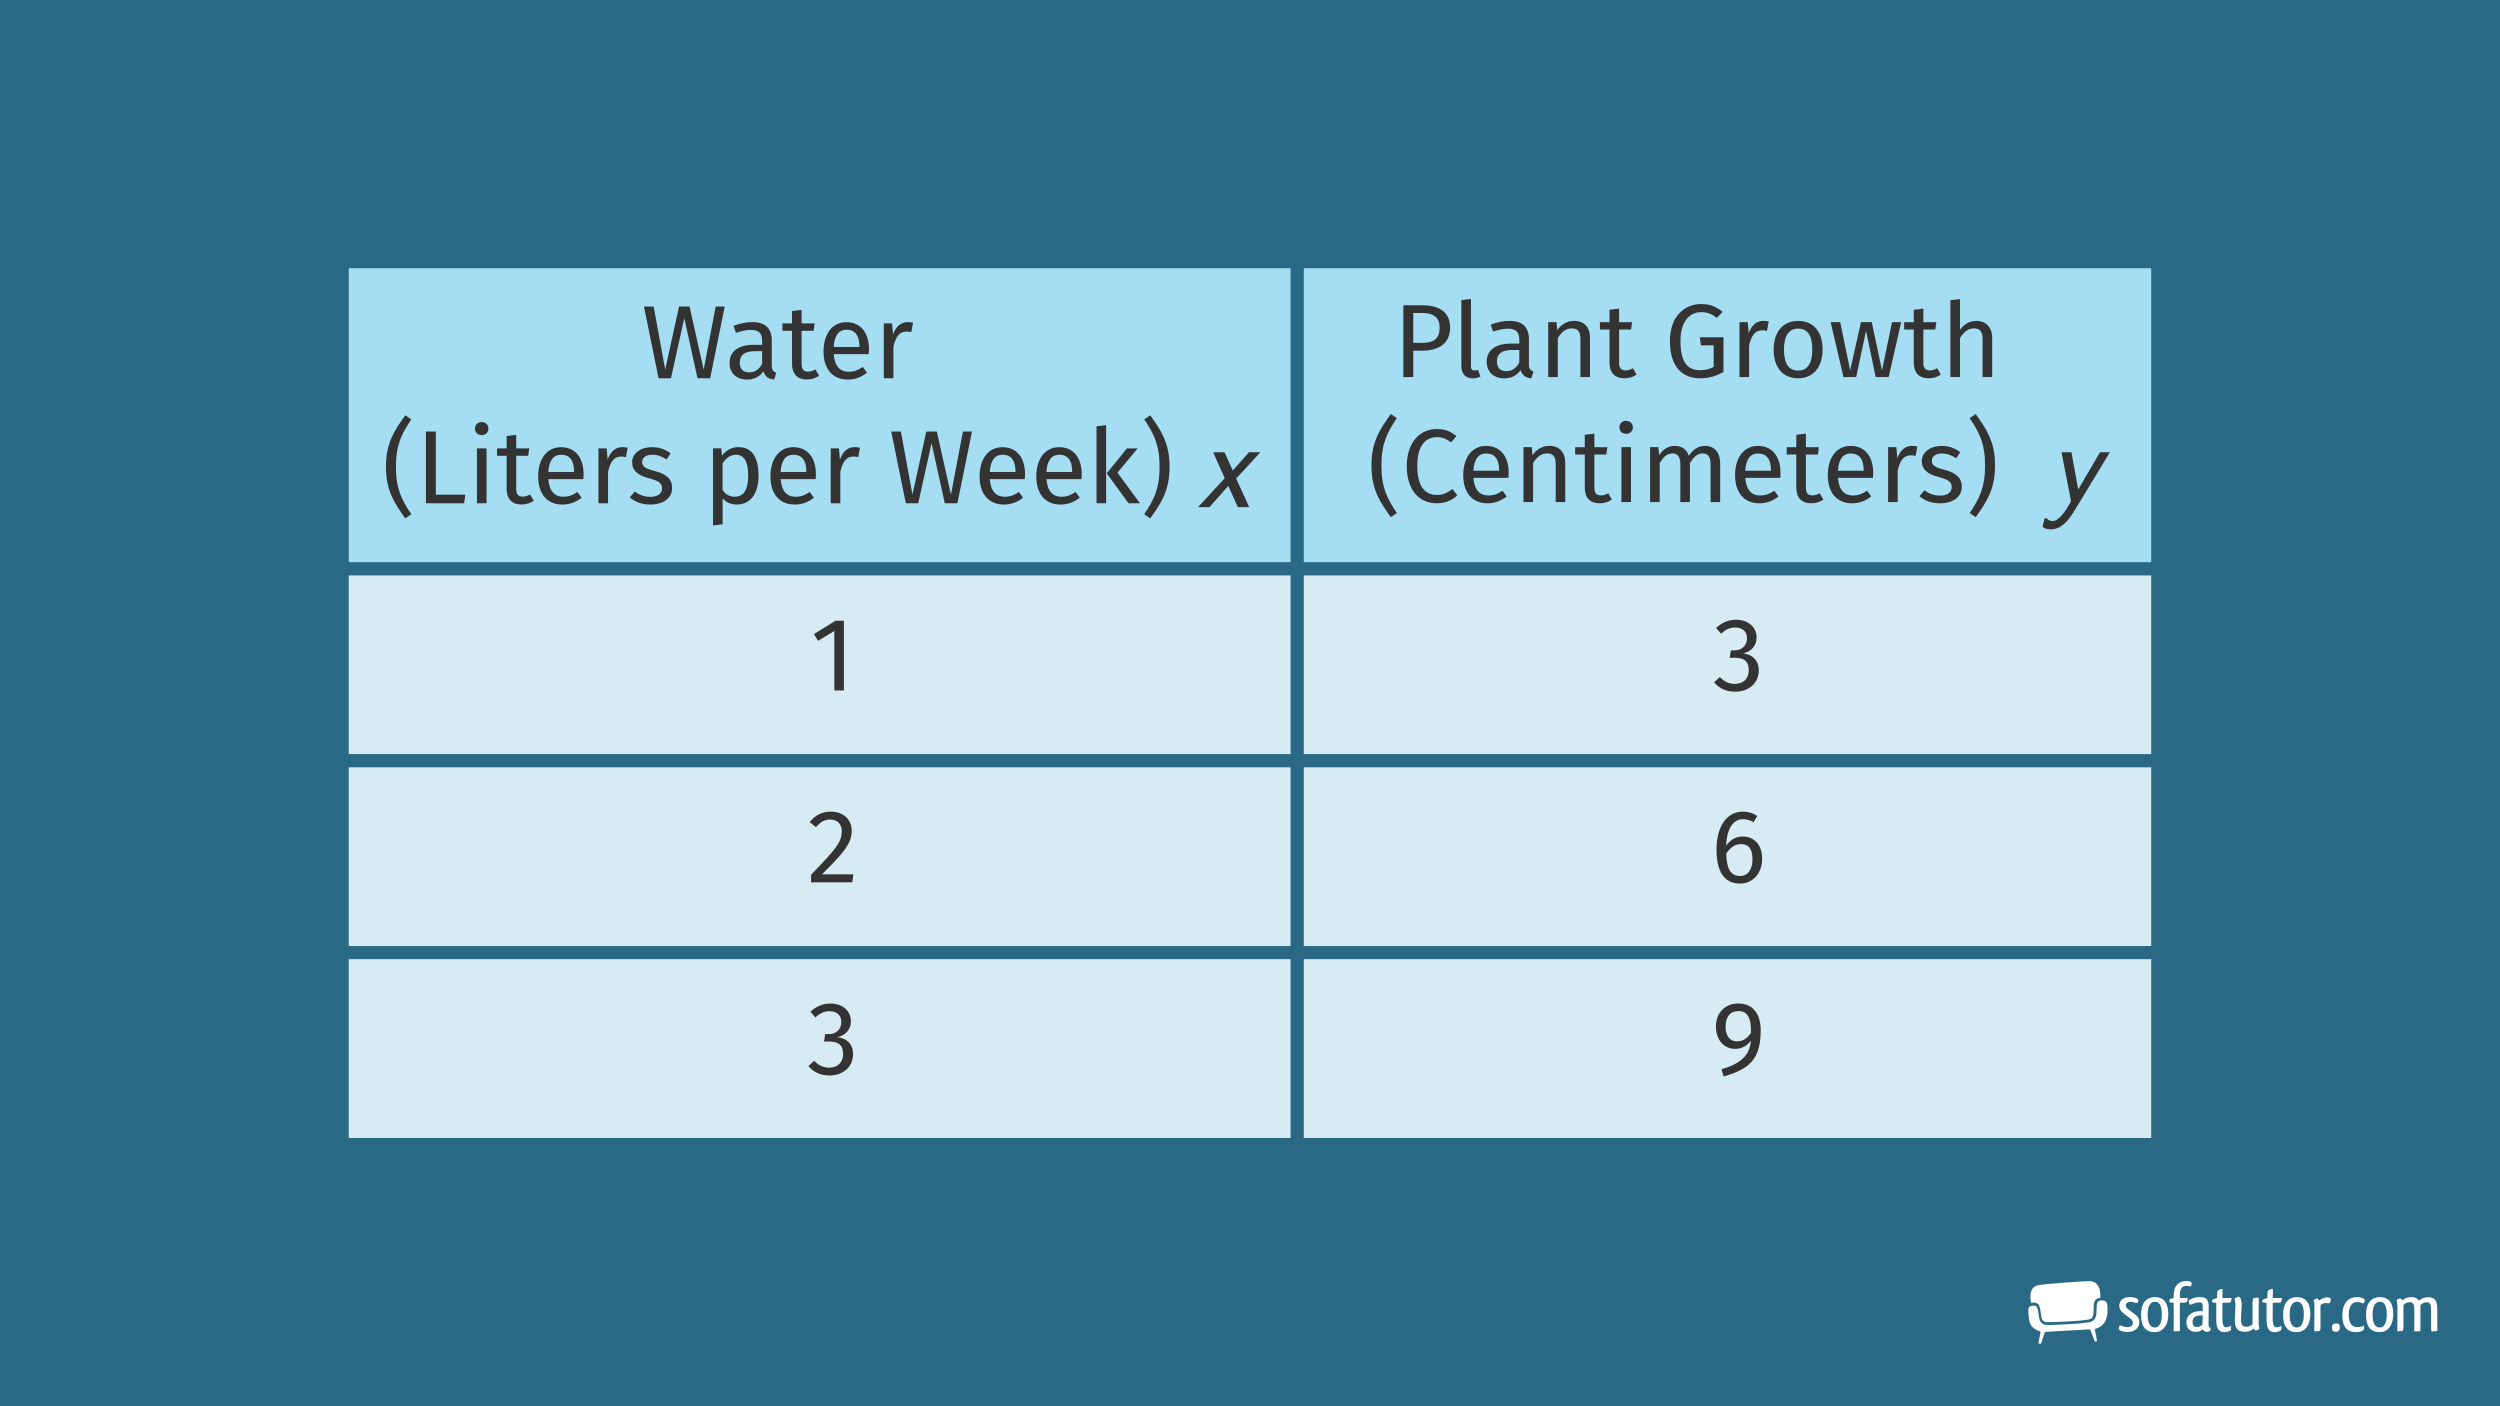
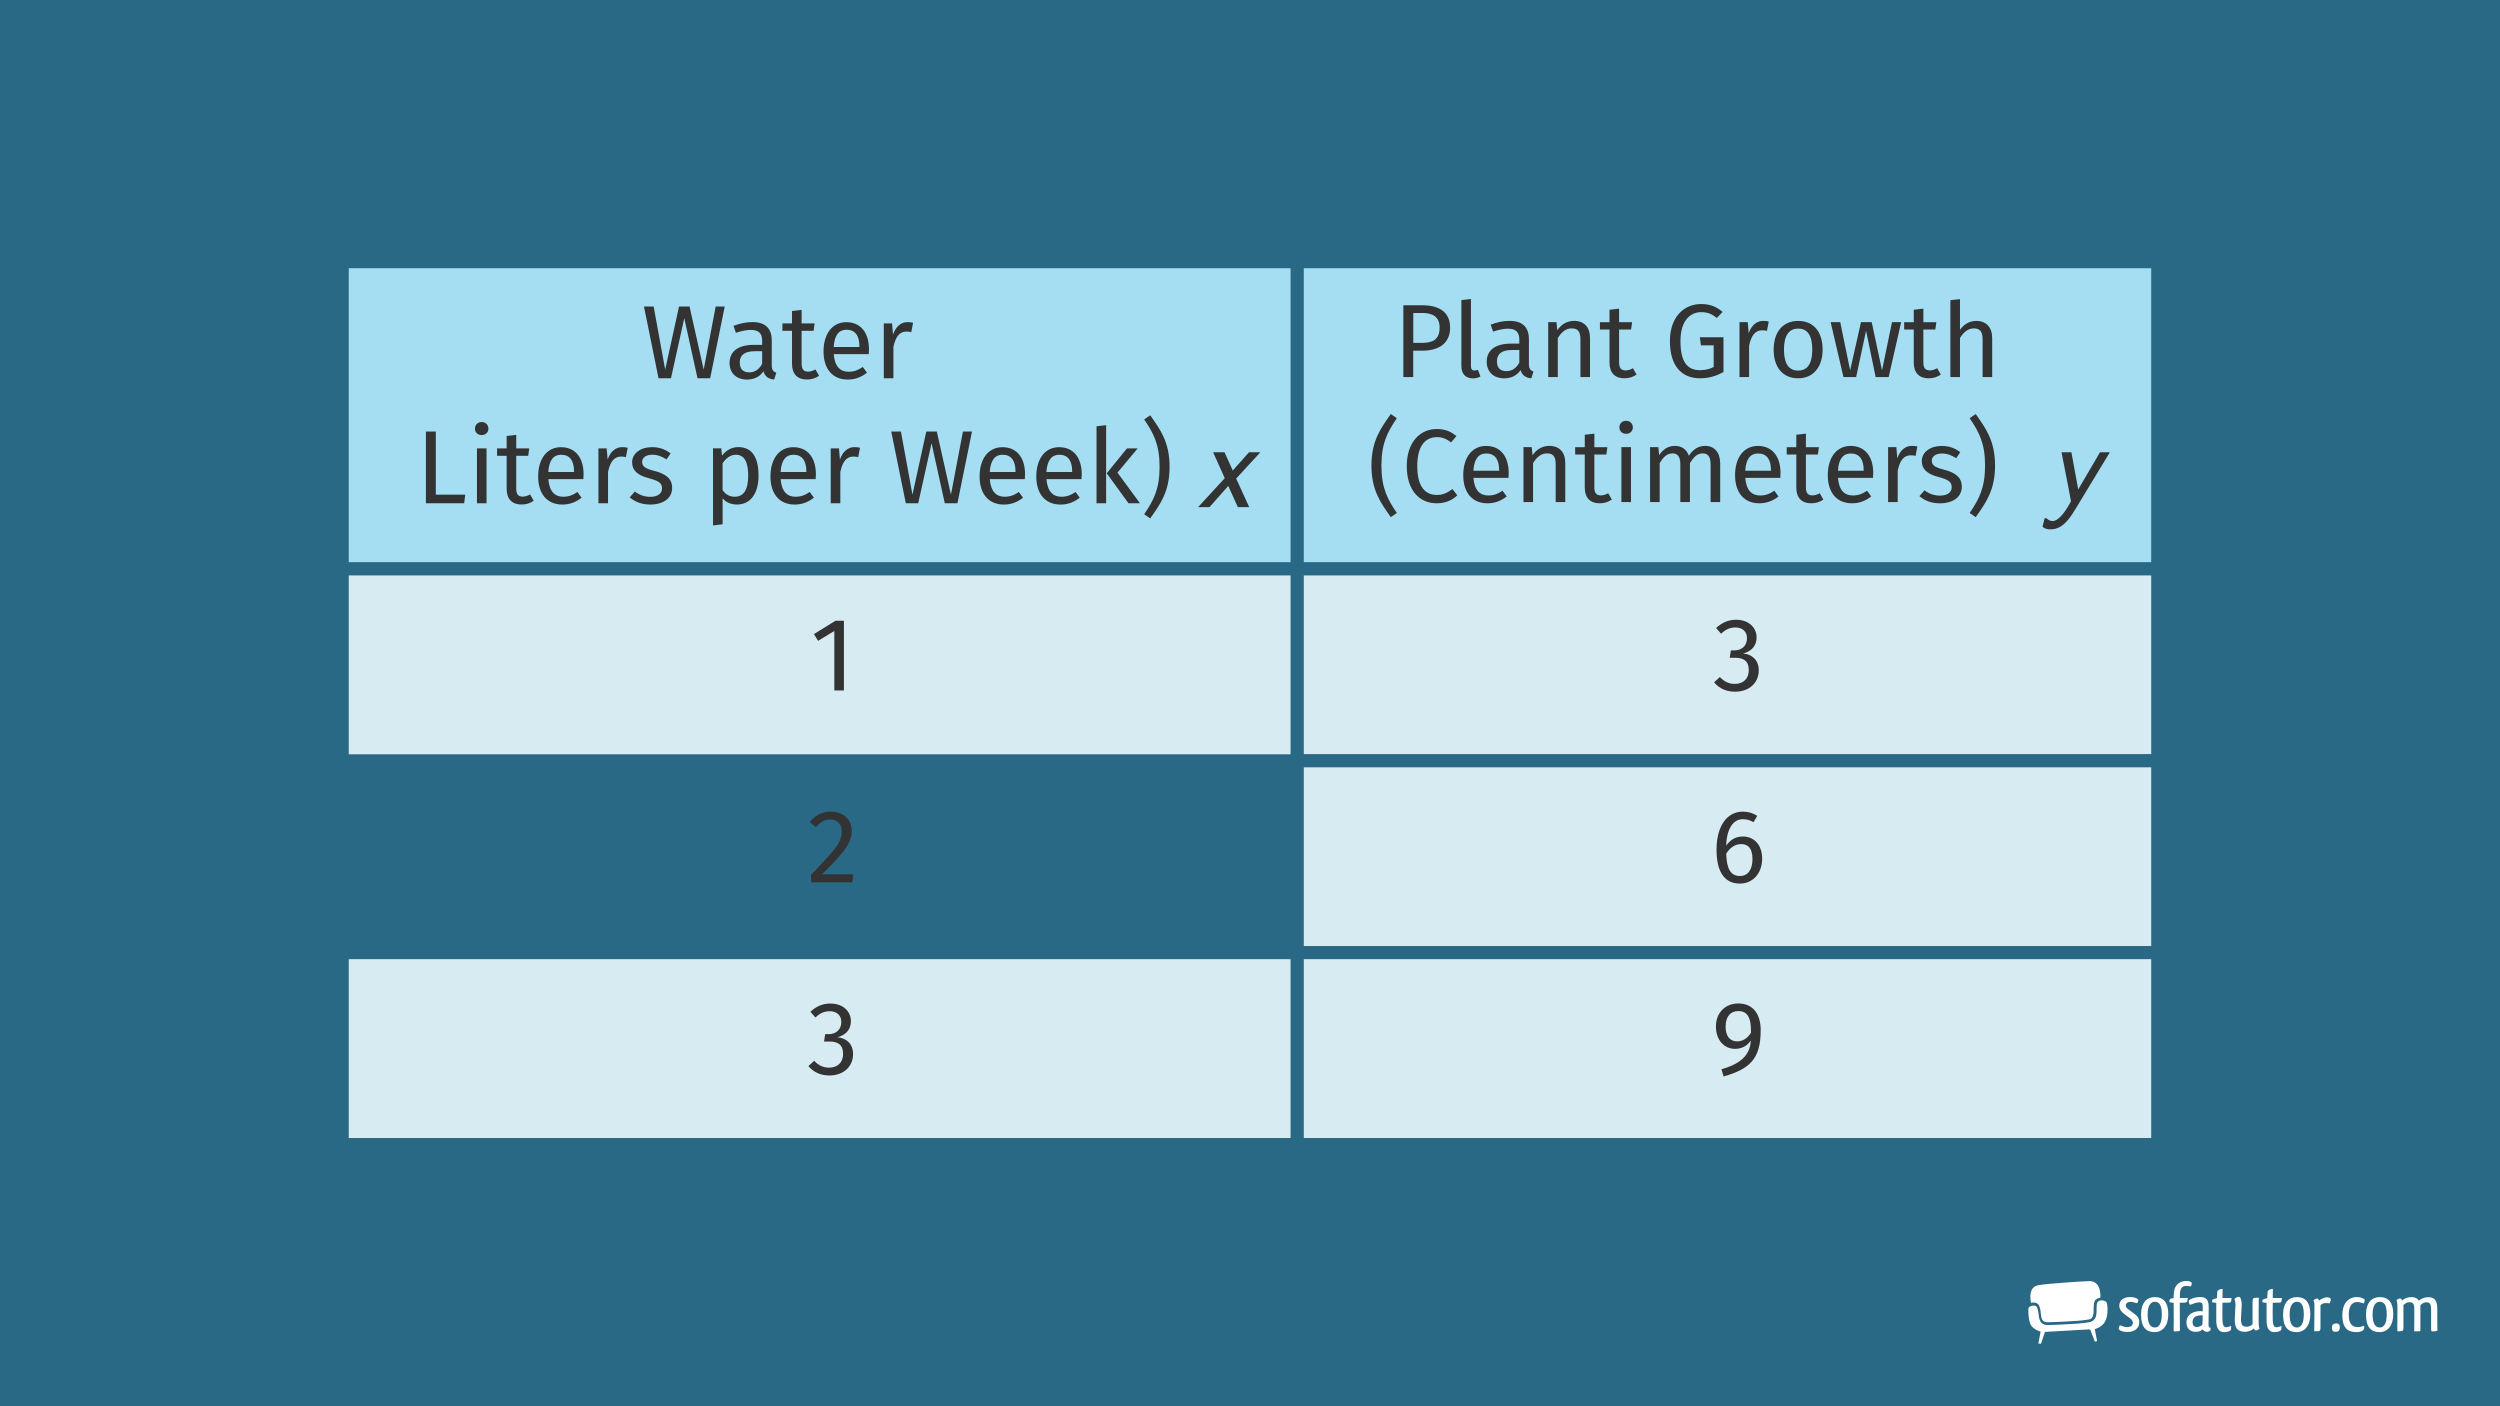
<svg xmlns="http://www.w3.org/2000/svg" width="576" height="324" viewBox="0 0 576 324">
  <g id="Layer_1" data-name="Layer 1">
    <rect x="0" width="576" height="324" fill="#296985" stroke-width="0" />
  </g>
  <g id="LaTeX_60px">
    <rect x="78.85" y="60.3" width="220.04" height="70.78" fill="#a5def2" stroke="#296985" stroke-miterlimit="10" stroke-width="3" />
    <rect x="298.89" y="60.3" width="198.25" height="70.78" fill="#a5def2" stroke="#296985" stroke-miterlimit="10" stroke-width="3" />
    <rect x="78.85" y="131.08" width="220.04" height="44.21" fill="#d7ebf2" stroke="#296985" stroke-miterlimit="10" stroke-width="3" />
    <rect x="298.89" y="131.08" width="198.25" height="44.21" fill="#d7ebf2" stroke="#296985" stroke-miterlimit="10" stroke-width="3" />
-     <rect x="78.85" y="175.29" width="220.04" height="44.21" fill="#d7ebf2" stroke="#296985" stroke-miterlimit="10" stroke-width="3" />
    <rect x="298.89" y="175.29" width="198.25" height="44.21" fill="#d7ebf2" stroke="#296985" stroke-miterlimit="10" stroke-width="3" />
    <rect x="78.85" y="219.49" width="220.04" height="44.21" fill="#d7ebf2" stroke="#296985" stroke-miterlimit="10" stroke-width="3" />
    <rect x="298.89" y="219.49" width="198.25" height="44.21" fill="#d7ebf2" stroke="#296985" stroke-miterlimit="10" stroke-width="3" />
  </g>
  <g id="Layer_4" data-name="Layer 4">
    <g>
      <path d="m163.64,87.16h-2.93l-3.05-13.85-3.07,13.85h-2.86l-3.36-16.54h2.23l2.66,14.55,3.19-14.55h2.42l3.26,14.55,2.76-14.55h2.09l-3.36,16.54Z" fill="#333" stroke-width="0" />
      <path d="m178.86,85.91l-.5,1.54c-1.27-.14-2.09-.65-2.47-1.9-.89,1.32-2.23,1.9-3.77,1.9-2.52,0-4.03-1.56-4.03-3.82,0-2.71,2.04-4.18,5.57-4.18h1.94v-.94c0-1.82-.89-2.5-2.64-2.5-.94,0-2.11.24-3.41.67l-.55-1.61c1.56-.58,2.95-.86,4.37-.86,3.05,0,4.44,1.56,4.44,4.2v5.78c0,1.1.41,1.46,1.06,1.7Zm-3.26-2.09v-2.9h-1.66c-2.33,0-3.5.86-3.5,2.59,0,1.49.74,2.28,2.18,2.28,1.3,0,2.26-.65,2.98-1.97Z" fill="#333" stroke-width="0" />
      <path d="m188.72,86.58c-.84.58-1.75.86-2.83.86-2.14,0-3.41-1.25-3.41-3.6v-7.63h-2.21v-1.7h2.21v-2.86l2.21-.26v3.12h3l-.24,1.7h-2.76v7.54c0,1.27.41,1.87,1.51,1.87.55,0,1.06-.17,1.68-.5l.84,1.46Z" fill="#333" stroke-width="0" />
      <path d="m200.15,81.59h-8.06c.22,2.93,1.58,4.06,3.41,4.06,1.25,0,2.18-.34,3.29-1.1l.96,1.32c-1.25.98-2.66,1.58-4.42,1.58-3.53,0-5.59-2.47-5.59-6.48s1.99-6.74,5.26-6.74,5.21,2.38,5.21,6.24c0,.43-.02.84-.05,1.13Zm-2.14-1.78c0-2.47-.98-3.84-2.98-3.84-1.68,0-2.78,1.18-2.95,3.98h5.93v-.14Z" fill="#333" stroke-width="0" />
      <path d="m210.37,74.37l-.41,2.16c-.38-.1-.65-.14-1.1-.14-1.58,0-2.5,1.13-3.02,3.55v7.22h-2.21v-12.65h1.9l.22,2.57c.67-1.9,1.85-2.86,3.38-2.86.41,0,.86.05,1.25.14Z" fill="#333" stroke-width="0" />
-       <path d="m94.77,96.64c-2.16,3.19-3.55,5.76-3.55,10.92s1.39,7.73,3.55,10.92l-1.39.96c-2.35-3.34-4.46-6.19-4.46-11.88s2.11-8.54,4.46-11.88l1.39.96Z" fill="#333" stroke-width="0" />
      <path d="m100.41,113.97h6.79l-.26,1.99h-8.81v-16.54h2.28v14.55Z" fill="#333" stroke-width="0" />
      <path d="m112.53,98.75c0,.84-.62,1.49-1.56,1.49s-1.54-.65-1.54-1.49.62-1.51,1.54-1.51,1.56.65,1.56,1.51Zm-.43,17.21h-2.21v-12.65h2.21v12.65Z" fill="#333" stroke-width="0" />
      <path d="m122.97,115.38c-.84.58-1.75.86-2.83.86-2.14,0-3.41-1.25-3.41-3.6v-7.63h-2.21v-1.7h2.21v-2.86l2.21-.26v3.12h3l-.24,1.7h-2.76v7.54c0,1.27.41,1.87,1.51,1.87.55,0,1.06-.17,1.68-.5l.84,1.46Z" fill="#333" stroke-width="0" />
      <path d="m134.4,110.39h-8.06c.22,2.93,1.58,4.06,3.41,4.06,1.25,0,2.18-.34,3.29-1.1l.96,1.32c-1.25.98-2.66,1.58-4.42,1.58-3.53,0-5.59-2.47-5.59-6.48s1.99-6.74,5.26-6.74,5.21,2.38,5.21,6.24c0,.43-.02.84-.05,1.13Zm-2.14-1.78c0-2.47-.98-3.84-2.98-3.84-1.68,0-2.78,1.18-2.95,3.98h5.93v-.14Z" fill="#333" stroke-width="0" />
      <path d="m144.62,103.17l-.41,2.16c-.38-.1-.65-.14-1.1-.14-1.58,0-2.5,1.13-3.02,3.55v7.22h-2.21v-12.65h1.9l.22,2.57c.67-1.9,1.85-2.86,3.38-2.86.41,0,.86.05,1.25.14Z" fill="#333" stroke-width="0" />
      <path d="m154.51,104.46l-.94,1.39c-1.13-.72-2.11-1.08-3.29-1.08-1.44,0-2.33.65-2.33,1.66s.67,1.51,2.71,2.04c2.66.67,4.2,1.73,4.2,3.94,0,2.64-2.42,3.84-4.99,3.84-2.14,0-3.67-.7-4.78-1.66l1.18-1.34c1.01.77,2.18,1.22,3.55,1.22,1.66,0,2.71-.72,2.71-1.92s-.62-1.73-3.07-2.38c-2.74-.72-3.82-1.9-3.82-3.67,0-2.02,1.94-3.48,4.56-3.48,1.78,0,3.1.53,4.3,1.44Z" fill="#333" stroke-width="0" />
      <path d="m174.77,109.62c0,3.84-1.7,6.62-4.97,6.62-1.37,0-2.5-.46-3.31-1.44v6l-2.21.26v-17.76h1.9l.17,1.7c.94-1.3,2.3-1.99,3.74-1.99,3.36,0,4.68,2.62,4.68,6.6Zm-2.38,0c0-3.29-.96-4.85-2.86-4.85-1.34,0-2.38.96-3.05,1.97v6.17c.65.98,1.63,1.54,2.78,1.54,2.02,0,3.12-1.51,3.12-4.82Z" fill="#333" stroke-width="0" />
      <path d="m187.92,110.39h-8.06c.22,2.93,1.58,4.06,3.41,4.06,1.25,0,2.18-.34,3.29-1.1l.96,1.32c-1.25.98-2.66,1.58-4.42,1.58-3.53,0-5.59-2.47-5.59-6.48s1.99-6.74,5.26-6.74,5.21,2.38,5.21,6.24c0,.43-.02.84-.05,1.13Zm-2.14-1.78c0-2.47-.98-3.84-2.98-3.84-1.68,0-2.78,1.18-2.95,3.98h5.93v-.14Z" fill="#333" stroke-width="0" />
      <path d="m198.14,103.17l-.41,2.16c-.38-.1-.65-.14-1.1-.14-1.58,0-2.5,1.13-3.02,3.55v7.22h-2.21v-12.65h1.9l.22,2.57c.67-1.9,1.85-2.86,3.38-2.86.41,0,.86.05,1.25.14Z" fill="#333" stroke-width="0" />
      <path d="m220.61,115.96h-2.93l-3.05-13.85-3.07,13.85h-2.86l-3.36-16.54h2.23l2.66,14.55,3.19-14.55h2.42l3.26,14.55,2.76-14.55h2.09l-3.36,16.54Z" fill="#333" stroke-width="0" />
      <path d="m236.11,110.39h-8.06c.22,2.93,1.58,4.06,3.41,4.06,1.25,0,2.18-.34,3.29-1.1l.96,1.32c-1.25.98-2.66,1.58-4.42,1.58-3.53,0-5.59-2.47-5.59-6.48s1.99-6.74,5.26-6.74,5.21,2.38,5.21,6.24c0,.43-.02.84-.05,1.13Zm-2.14-1.78c0-2.47-.98-3.84-2.98-3.84-1.68,0-2.78,1.18-2.95,3.98h5.93v-.14Z" fill="#333" stroke-width="0" />
      <path d="m249.17,110.39h-8.06c.22,2.93,1.58,4.06,3.41,4.06,1.25,0,2.18-.34,3.29-1.1l.96,1.32c-1.25.98-2.66,1.58-4.42,1.58-3.53,0-5.59-2.47-5.59-6.48s1.99-6.74,5.26-6.74,5.21,2.38,5.21,6.24c0,.43-.02.84-.05,1.13Zm-2.14-1.78c0-2.47-.98-3.84-2.98-3.84-1.68,0-2.78,1.18-2.95,3.98h5.93v-.14Z" fill="#333" stroke-width="0" />
      <path d="m254.85,115.96h-2.21v-17.74l2.21-.26v18Zm2.62-7.06l5.18,7.06h-2.64l-5.02-6.91,4.66-5.74h2.47l-4.66,5.59Z" fill="#333" stroke-width="0" />
      <path d="m269.47,107.56c0,5.69-2.11,8.54-4.46,11.88l-1.39-.96c2.16-3.19,3.55-5.78,3.55-10.92s-1.39-7.73-3.55-10.92l1.39-.96c2.35,3.34,4.46,6.19,4.46,11.88Z" fill="#333" stroke-width="0" />
    </g>
    <g>
      <path d="m334.11,75.45c0,3.79-2.76,5.35-6.41,5.35h-2.09v6.07h-2.28v-16.54h4.34c3.98,0,6.43,1.63,6.43,5.11Zm-2.42.02c0-2.47-1.58-3.36-4.03-3.36h-2.04v6.89h1.99c2.45,0,4.08-.72,4.08-3.53Z" fill="#333" stroke-width="0" />
      <path d="m336.7,84.38v-15.24l2.21-.26v15.46c0,.67.22,1.01.79,1.01.31,0,.58-.05.82-.14l.58,1.54c-.48.26-1.1.43-1.75.43-1.61,0-2.64-.98-2.64-2.78Z" fill="#333" stroke-width="0" />
      <path d="m353.31,85.63l-.5,1.54c-1.27-.14-2.09-.65-2.47-1.9-.89,1.32-2.23,1.9-3.77,1.9-2.52,0-4.03-1.56-4.03-3.82,0-2.71,2.04-4.18,5.57-4.18h1.94v-.94c0-1.82-.89-2.5-2.64-2.5-.94,0-2.11.24-3.41.67l-.55-1.61c1.56-.58,2.95-.86,4.37-.86,3.05,0,4.44,1.56,4.44,4.2v5.78c0,1.1.41,1.46,1.06,1.7Zm-3.26-2.09v-2.9h-1.66c-2.33,0-3.5.86-3.5,2.59,0,1.49.74,2.28,2.18,2.28,1.3,0,2.26-.65,2.98-1.97Z" fill="#333" stroke-width="0" />
      <path d="m366.34,77.8v9.07h-2.21v-8.76c0-1.9-.77-2.45-1.99-2.45-1.42,0-2.38.89-3.22,2.23v8.98h-2.21v-12.65h1.9l.19,1.87c.86-1.3,2.21-2.16,3.86-2.16,2.33,0,3.67,1.46,3.67,3.86Z" fill="#333" stroke-width="0" />
      <path d="m377.07,86.3c-.84.58-1.75.86-2.83.86-2.14,0-3.41-1.25-3.41-3.6v-7.63h-2.21v-1.7h2.21v-2.86l2.21-.26v3.12h3l-.24,1.7h-2.76v7.54c0,1.27.41,1.87,1.51,1.87.55,0,1.06-.17,1.68-.5l.84,1.46Z" fill="#333" stroke-width="0" />
      <path d="m396.89,71.87l-1.34,1.39c-1.15-.94-2.14-1.34-3.62-1.34-2.38,0-4.75,1.8-4.75,6.67s1.61,6.7,4.51,6.7c1.1,0,2.21-.22,3.14-.74v-4.99h-2.93l-.26-1.85h5.45v7.99c-1.56.89-3.29,1.46-5.4,1.46-4.27,0-6.94-2.86-6.94-8.57s3.36-8.54,7.18-8.54c2.18,0,3.55.65,4.97,1.82Z" fill="#333" stroke-width="0" />
      <path d="m407.52,74.08l-.41,2.16c-.38-.1-.65-.14-1.1-.14-1.58,0-2.5,1.13-3.02,3.55v7.22h-2.21v-12.65h1.9l.22,2.57c.67-1.9,1.85-2.86,3.38-2.86.41,0,.86.05,1.25.14Z" fill="#333" stroke-width="0" />
      <path d="m419.93,80.54c0,3.91-2.06,6.62-5.64,6.62s-5.64-2.59-5.64-6.6,2.06-6.62,5.66-6.62,5.62,2.59,5.62,6.6Zm-8.9.02c0,3.29,1.15,4.82,3.26,4.82s3.26-1.54,3.26-4.85-1.15-4.82-3.24-4.82-3.29,1.54-3.29,4.85Z" fill="#333" stroke-width="0" />
      <path d="m435.15,86.87h-3l-2.21-10.66-2.28,10.66h-2.93l-2.95-12.65h2.21l2.28,11.11,2.5-11.11h2.47l2.38,11.11,2.3-11.11h2.11l-2.88,12.65Z" fill="#333" stroke-width="0" />
      <path d="m447.17,86.3c-.84.58-1.75.86-2.83.86-2.14,0-3.41-1.25-3.41-3.6v-7.63h-2.21v-1.7h2.21v-2.86l2.21-.26v3.12h3l-.24,1.7h-2.76v7.54c0,1.27.41,1.87,1.51,1.87.55,0,1.06-.17,1.68-.5l.84,1.46Z" fill="#333" stroke-width="0" />
      <path d="m459,77.8v9.07h-2.21v-8.76c0-1.9-.82-2.45-2.02-2.45-1.37,0-2.35.89-3.19,2.21v9h-2.21v-17.71l2.21-.24v7.06c.91-1.25,2.16-2.04,3.74-2.04,2.3,0,3.67,1.49,3.67,3.86Z" fill="#333" stroke-width="0" />
      <path d="m321.83,96.35c-2.16,3.19-3.55,5.76-3.55,10.92s1.39,7.73,3.55,10.92l-1.39.96c-2.35-3.34-4.46-6.19-4.46-11.88s2.11-8.54,4.46-11.88l1.39.96Z" fill="#333" stroke-width="0" />
      <path d="m335.56,100.48l-1.25,1.46c-1.03-.84-2.04-1.22-3.19-1.22-2.5,0-4.58,1.68-4.58,6.67s1.99,6.65,4.56,6.65c1.56,0,2.59-.67,3.53-1.37l1.13,1.44c-.91.94-2.5,1.85-4.73,1.85-4.01,0-6.91-3-6.91-8.57s3.12-8.54,6.86-8.54c2.09,0,3.26.58,4.58,1.63Z" fill="#333" stroke-width="0" />
      <path d="m347.54,110.1h-8.06c.22,2.93,1.58,4.06,3.41,4.06,1.25,0,2.18-.34,3.29-1.1l.96,1.32c-1.25.98-2.66,1.58-4.42,1.58-3.53,0-5.59-2.47-5.59-6.48s1.99-6.74,5.26-6.74,5.21,2.38,5.21,6.24c0,.43-.02.84-.05,1.13Zm-2.14-1.78c0-2.47-.98-3.84-2.98-3.84-1.68,0-2.78,1.18-2.95,3.98h5.93v-.14Z" fill="#333" stroke-width="0" />
      <path d="m360.64,106.6v9.07h-2.21v-8.76c0-1.9-.77-2.45-1.99-2.45-1.42,0-2.38.89-3.22,2.23v8.98h-2.21v-12.65h1.9l.19,1.87c.86-1.3,2.21-2.16,3.86-2.16,2.33,0,3.67,1.46,3.67,3.86Z" fill="#333" stroke-width="0" />
      <path d="m371.37,115.1c-.84.58-1.75.86-2.83.86-2.14,0-3.41-1.25-3.41-3.6v-7.63h-2.21v-1.7h2.21v-2.86l2.21-.26v3.12h3l-.24,1.7h-2.76v7.54c0,1.27.41,1.87,1.51,1.87.55,0,1.06-.17,1.68-.5l.84,1.46Z" fill="#333" stroke-width="0" />
      <path d="m376.21,98.46c0,.84-.62,1.49-1.56,1.49s-1.54-.65-1.54-1.49.62-1.51,1.54-1.51,1.56.65,1.56,1.51Zm-.43,17.21h-2.21v-12.65h2.21v12.65Z" fill="#333" stroke-width="0" />
      <path d="m396.33,106.6v9.07h-2.21v-8.76c0-1.9-.82-2.45-1.78-2.45-1.37,0-2.11.89-2.98,2.23v8.98h-2.21v-8.76c0-1.9-.82-2.45-1.78-2.45-1.37,0-2.14.89-2.98,2.23v8.98h-2.21v-12.65h1.9l.19,1.85c.84-1.27,1.99-2.14,3.65-2.14,1.56,0,2.71.84,3.19,2.28.91-1.37,2.06-2.28,3.77-2.28,2.06,0,3.43,1.49,3.43,3.86Z" fill="#333" stroke-width="0" />
      <path d="m410.17,110.1h-8.06c.22,2.93,1.58,4.06,3.41,4.06,1.25,0,2.18-.34,3.29-1.1l.96,1.32c-1.25.98-2.66,1.58-4.42,1.58-3.53,0-5.59-2.47-5.59-6.48s1.99-6.74,5.26-6.74,5.21,2.38,5.21,6.24c0,.43-.02.84-.05,1.13Zm-2.14-1.78c0-2.47-.98-3.84-2.98-3.84-1.68,0-2.78,1.18-2.95,3.98h5.93v-.14Z" fill="#333" stroke-width="0" />
      <path d="m420.11,115.1c-.84.58-1.75.86-2.83.86-2.14,0-3.41-1.25-3.41-3.6v-7.63h-2.21v-1.7h2.21v-2.86l2.21-.26v3.12h3l-.24,1.7h-2.76v7.54c0,1.27.41,1.87,1.51,1.87.55,0,1.06-.17,1.68-.5l.84,1.46Z" fill="#333" stroke-width="0" />
      <path d="m431.53,110.1h-8.06c.22,2.93,1.58,4.06,3.41,4.06,1.25,0,2.18-.34,3.29-1.1l.96,1.32c-1.25.98-2.66,1.58-4.42,1.58-3.53,0-5.59-2.47-5.59-6.48s1.99-6.74,5.26-6.74,5.21,2.38,5.21,6.24c0,.43-.02.84-.05,1.13Zm-2.14-1.78c0-2.47-.98-3.84-2.98-3.84-1.68,0-2.78,1.18-2.95,3.98h5.93v-.14Z" fill="#333" stroke-width="0" />
      <path d="m441.76,102.88l-.41,2.16c-.38-.1-.65-.14-1.1-.14-1.58,0-2.5,1.13-3.02,3.55v7.22h-2.21v-12.65h1.9l.22,2.57c.67-1.9,1.85-2.86,3.38-2.86.41,0,.86.05,1.25.14Z" fill="#333" stroke-width="0" />
      <path d="m451.65,104.18l-.94,1.39c-1.13-.72-2.11-1.08-3.29-1.08-1.44,0-2.33.65-2.33,1.66s.67,1.51,2.71,2.04c2.66.67,4.2,1.73,4.2,3.94,0,2.64-2.42,3.84-4.99,3.84-2.14,0-3.67-.7-4.78-1.66l1.18-1.34c1.01.77,2.18,1.22,3.55,1.22,1.66,0,2.71-.72,2.71-1.92s-.62-1.73-3.07-2.38c-2.74-.72-3.82-1.9-3.82-3.67,0-2.02,1.94-3.48,4.56-3.48,1.78,0,3.1.53,4.3,1.44Z" fill="#333" stroke-width="0" />
      <path d="m459.66,107.27c0,5.69-2.11,8.54-4.46,11.88l-1.39-.96c2.16-3.19,3.55-5.78,3.55-10.92s-1.39-7.73-3.55-10.92l1.39-.96c2.35,3.34,4.46,6.19,4.46,11.88Z" fill="#333" stroke-width="0" />
    </g>
    <path d="m194.44,159.08h-2.21v-13.71l-3.74,2.28-.96-1.56,4.97-3.07h1.94v16.06Z" fill="#333" stroke-width="0" />
    <path d="m404.72,146.86c0,2.04-1.32,3.26-3.12,3.7,2.02.19,3.62,1.46,3.62,3.89,0,2.81-2.14,4.92-5.47,4.92-1.92,0-3.6-.7-4.82-2.16l1.32-1.22c1.06,1.1,2.14,1.58,3.43,1.58,2.02,0,3.24-1.25,3.24-3.14,0-2.21-1.25-2.88-3.19-2.88h-1.2l.26-1.7h.82c1.58,0,2.9-.96,2.9-2.83,0-1.51-1.06-2.45-2.66-2.45-1.27,0-2.23.43-3.31,1.44l-1.15-1.32c1.37-1.27,2.86-1.9,4.58-1.9,3.07,0,4.75,1.92,4.75,4.08Z" fill="#333" stroke-width="0" />
    <path d="m196.24,191.38c0,3-1.92,5.14-6.84,10.06h7.22l-.26,1.85h-9.48v-1.75c5.66-5.9,7.06-7.44,7.06-10.06,0-1.68-1.08-2.66-2.64-2.66-1.34,0-2.23.53-3.31,1.75l-1.44-1.15c1.3-1.61,2.86-2.42,4.87-2.42,2.95,0,4.82,1.9,4.82,4.39Z" fill="#333" stroke-width="0" />
    <path d="m406,197.84c0,3.5-2.28,5.74-5.11,5.74-3.91,0-5.4-3.22-5.4-7.82,0-5.26,2.28-8.76,6.07-8.76,1.3,0,2.38.36,3.31.98l-.86,1.46c-.74-.46-1.58-.7-2.47-.7-2.33,0-3.72,2.42-3.84,6.1,1.06-1.49,2.35-2.11,3.86-2.11,2.35,0,4.44,1.68,4.44,5.11Zm-2.23.07c0-2.54-1.08-3.43-2.59-3.43s-2.64.89-3.46,2.21c.1,3.5,1.03,5.14,3.17,5.14,1.9,0,2.88-1.56,2.88-3.91Z" fill="#333" stroke-width="0" />
    <path d="m196.05,235.28c0,2.04-1.32,3.26-3.12,3.7,2.02.19,3.62,1.46,3.62,3.89,0,2.81-2.14,4.92-5.47,4.92-1.92,0-3.6-.7-4.82-2.16l1.32-1.22c1.06,1.1,2.14,1.58,3.43,1.58,2.02,0,3.24-1.25,3.24-3.14,0-2.21-1.25-2.88-3.19-2.88h-1.2l.26-1.7h.82c1.58,0,2.9-.96,2.9-2.83,0-1.51-1.06-2.45-2.66-2.45-1.27,0-2.23.43-3.31,1.44l-1.15-1.32c1.37-1.27,2.86-1.9,4.58-1.9,3.07,0,4.75,1.92,4.75,4.08Z" fill="#333" stroke-width="0" />
    <path d="m405.66,237.44c0,6.65-2.64,8.88-8.54,10.58l-.5-1.66c4.03-1.15,6.6-3,6.77-6.62-.7,1.08-1.97,1.92-3.6,1.92-2.5,0-4.44-1.97-4.44-5.16,0-3.36,2.35-5.3,5.14-5.3,3.46,0,5.18,2.47,5.18,6.24Zm-2.23.5c.07-3.62-.91-4.99-2.9-4.99-1.87,0-2.95,1.3-2.95,3.6s1.1,3.38,2.66,3.38c1.37,0,2.4-.77,3.19-1.99Z" fill="#333" stroke-width="0" />
    <polyline points="290.39 104.2 287.77 104.2 284.03 108.41 282.13 104.2 279.5 104.2 282.18 110.17 276.04 116.85 278.66 116.85 282.99 111.96 285.2 116.85 287.82 116.85 284.81 110.26 290.39 104.2" fill="#333" stroke-width="0" />
    <path d="m486.1,104.2h-2.26l-5.02,8.57-1.57-8.57h-2.28c.69,3.64,1.54,7.65,2.18,11.31-.13.29-.37.61-.5.88-1.12,1.96-2.52,3.66-3.72,3.66-.4,0-.85-.11-1.43-.64h-.42l-.48,1.91c.4.48,1.11.64,1.81.64,2.39,0,3.93-1.62,5.71-4.57l7.99-13.19" fill="#333" stroke-width="0" />
  </g>
  <g id="Layer_3" data-name="Layer 3">
    <g id="_1_SEO_Themplate_white" data-name="1_SEO_Themplate_white">
      <g>
        <rect x="461.96" y="291.37" width="105" height="22" fill="none" stroke-width="0" />
        <g>
          <g>
            <path d="m467.68,301.03c-.22.16-.35.37-.35.67,0,1.65.18,2.64.43,3.25.25.61.55.86.88,1.11.32.24.65.41.9.52.24.11.4.15.4.15l.22.06-.52,2.75.61.05.92-2.72,10.12-.58h.27s1.1,2.81,1.1,2.81l.51-.11-.53-2.78.22-.06s.15-.04.4-.15c.25-.1.57-.27.9-.52.52-.39,1.42-1.4,1.42-3.64,0-.43-.03-.89-.11-1.41-.08-.55-.6-.83-1.2-.83-.48,0-.91.21-1.02.48-.34.72-.09,2-.29,2.98-.17.84-.74,1.44-1.62,1.58-1.87.31-3.3.36-5.16.47-1.62.09-2.72.14-4.34.17h-.06c-.63,0-1.1-.18-1.42-.5-.31-.32-.46-.74-.55-1.17-.17-.88-.14-1.69-.47-2.41-.1-.24-.44-.41-.85-.4h0c-.29,0-.6.09-.82.24Z" fill="#fff" fill-rule="evenodd" stroke-width="0" />
            <path d="m481.26,295.18c-1.41.02-9.43.55-11.55.91-2.03.35-2.09,2.38-1.76,4.09.18-.05.37-.08.55-.08.53,0,1.08.2,1.31.71.29.66.33,1.27.41,1.94.07.68.19,1.25.51,1.55.21.21.51.34,1.06.34h.05c1.61-.03,2.71-.08,4.32-.17,1.87-.1,3.28-.16,5.1-.46.69-.13.88-.48,1.04-1.18.19-.81-.1-2.1.32-3.08.21-.45.82-.68,1.31-.76.07-1.83-.41-3.86-2.66-3.83Z" fill="#fff" fill-rule="evenodd" stroke-width="0" />
          </g>
          <path d="m491.23,298.87c.98.07,1.38.46,1.45.65,0,.21-.11.55-.24.73-.23-.05-.47-.07-.75-.16-.24-.1-.5-.15-.8-.15-.67,0-1.11.34-1.11.85,0,.28.13.52.52.83.41.33,1.16.81,1.64,1.22.7.55.96,1.09.96,1.77,0,1.51-1.22,2.28-2.72,2.28-1.01,0-1.87-.29-2.03-.7,0-.26.1-.6.26-.81h.07c.13,0,.28.05.44.13.34.15.78.26,1.24.26.1,0,.21-.02.31-.03.59-.07.94-.44.94-.98,0-.37-.2-.7-.7-1.06-.42-.31-.94-.68-1.32-.99l-.39-.34c-.49-.47-.72-.98-.72-1.53,0-1.25,1.01-2,2.47-2,.18,0,.34.02.47.03Z" fill="#fff" stroke-width="0" />
          <path d="m496.44,306.92c-2.02,0-3.14-1.19-3.14-4s1.32-4.07,3.19-4.07c2.05,0,3.09,1.35,3.09,3.97s-1.33,4.1-3.14,4.1Zm.03-1.06c.86,0,1.61-.75,1.61-3s-.63-2.93-1.61-2.93h-.03c-.86,0-1.63.8-1.63,2.91,0,2.25.7,3.01,1.66,3.01Z" fill="#fff" stroke-width="0" />
          <path d="m504.99,295.71c-.02.13-.03.24-.08.36-.07.15-.11.24-.2.33-.05.02-.2-.03-.33-.06-.16-.05-.44-.07-.65-.07-.73,0-1.4.33-1.47,1.73-.02.34-.02.7-.02,1.06h.88c.36,0,.72,0,.93-.02-.05.77-.13.93-.36,1.01-.03.02-.1.05-.18.07-.34.03-.78.03-1.29.03,0,1.84.02,4.48.03,6.22,0,.08,0,.26-.13.31-.26.05-.73.07-.93.07-.13,0-.24-.02-.36-.03-.02-.1-.02-.23-.02-.37,0-.65.02-1.32.02-1.99,0-1.33-.02-2.74-.02-4.2-.52-.02-.83-.07-1.01-.2.07-.6.11-.68.37-.75.13-.03.34-.08.63-.15,0-.44.02-.85.07-1.22.18-2.17,1.68-2.69,2.82-2.69.67,0,1.07.15,1.22.31.07.08.05.18.05.26Z" fill="#fff" stroke-width="0" />
          <path d="m504.27,299.8c0-.06.02-.13.03-.18.34-.33,1.32-.75,2.41-.78.26,0,.29,0,.57.02,1.2.08,1.6.88,1.6,2.26v.73c0,1.12-.03,2.43-.03,3.29,0,0-.07.85.46.75-.02.23-.02.5-.02.6-.13.18-.44.36-.86.37-.39,0-.81-.36-.98-.59-.1.1-.29.28-.47.37-.36.18-.75.21-1.19.21-1.04,0-2.03-.65-2.03-2.15,0-2,1.77-2.51,2.75-2.6.16-.02.31-.02.46-.02.21,0,.39.02.54.05v-.93c0-.73-.08-1.14-.78-1.14-.57,0-1.24.23-1.71.42-.18.08-.34.13-.47.13-.15-.16-.21-.46-.24-.65-.02-.05-.02-.11-.02-.18Zm3.22,4.43v-1.16c-.1-.02-.21-.02-.33-.02-.2,0-.37.02-.54.03-.78.13-1.45.47-1.45,1.5,0,.83.36,1.12.86,1.16h.11c.49,0,1.03-.23,1.25-.5.02-.03.03-.13.05-.23.03-.2.03-.44.03-.78Z" fill="#fff" stroke-width="0" />
          <path d="m514.05,305.82c0,.15,0,.31-.02.46-.03.13-.11.23-.24.33-.31.2-.86.31-1.37.31-1.51,0-1.79-1.42-1.79-2.73v-4.02c-.52,0-.78-.07-.98-.16,0-.5.02-.44.15-.57.23-.2.73-.24.98-.36l.08-1.47c.11-.33.46-.6,1.22-.65-.02.75-.03,1.43-.03,2.1h2.1c-.05.81-.15.99-.37,1.04-.13.02-.26.03-.39.03-.42.02-.63.02-1.33.02-.02.75-.03,1.51-.03,2.21s.02,1.35.02,1.89c.07.91.21,1.55.86,1.55.24.02.99-.21,1.12-.33.02.1.03.23.03.36Z" fill="#fff" stroke-width="0" />
          <path d="m516.48,300.92l-.16,2.98c0,1.47.46,1.77,1.24,1.77.57.03,1.16-.23,1.43-.57v-5.18c0-.34.03-.55.18-.77.2-.16.37-.15,1.25-.16-.02.88-.03,1.92-.03,3.17v2.77c0,.52.08.9.19,1.22-.08.1-.29.21-.65.37-.05.02-.1.02-.11.02-.29,0-.44-.21-.5-.49-.39.33-.77.52-1.12.63-.34.11-.65.18-1.01.18-1.89-.08-2.26-1.04-2.3-2.77l.16-3.4c0-.6-.1-1.04-.23-1.43.1-.11.34-.26.77-.46.07-.02.11-.02.13-.02.36,0,.52.29.59.55.1.37.18.73.18,1.56Z" fill="#fff" stroke-width="0" />
          <path d="m525.64,305.82c0,.15,0,.31-.02.46-.03.13-.11.23-.24.33-.31.2-.86.31-1.37.31-1.51,0-1.79-1.42-1.79-2.73v-4.02c-.52,0-.78-.07-.98-.16,0-.5.02-.44.15-.57.23-.2.73-.24.98-.36l.08-1.47c.11-.33.46-.6,1.22-.65-.02.75-.03,1.43-.03,2.1h2.1c-.05.81-.15.99-.37,1.04-.13.02-.26.03-.39.03-.42.02-.63.02-1.33.02-.02.75-.03,1.51-.03,2.21s.02,1.35.02,1.89c.07.91.21,1.55.86,1.55.24.02.99-.21,1.12-.33.02.1.03.23.03.36Z" fill="#fff" stroke-width="0" />
          <path d="m529.16,306.92c-2.02,0-3.14-1.19-3.14-4s1.32-4.07,3.19-4.07c2.05,0,3.09,1.35,3.09,3.97s-1.33,4.1-3.14,4.1Zm.03-1.06c.86,0,1.61-.75,1.61-3s-.63-2.93-1.61-2.93h-.03c-.86,0-1.63.8-1.63,2.91,0,2.25.7,3.01,1.66,3.01Z" fill="#fff" stroke-width="0" />
          <path d="m534.64,300.73v5.19c0,.28-.02.47-.15.65-.21.15-.41.16-1.29.16.02-.88.03-1.92.03-3.19l.02-2.75c0-.52-.1-.9-.21-1.22.1-.1.29-.21.67-.37.05-.02.08-.02.11-.02.29,0,.42.21.5.49.37-.33.77-.52,1.11-.63.31-.1.59-.18.88-.13.42.05.65.18.7.41,0,.23-.06.65-.26.94q-.07.02-.15.02c-.11,0-.26-.02-.39-.03-.11-.03-.21-.03-.29-.03-.54,0-.96.18-1.29.52Z" fill="#fff" stroke-width="0" />
          <path d="m538.24,304.93c.73,0,.86.31.85.91-.02.59-.2,1.01-.96,1.01-.64,0-.85-.31-.85-.98,0-.62.29-.94.96-.94Z" fill="#fff" stroke-width="0" />
          <path d="m544.64,300.29h-.08c-.11,0-.28-.05-.44-.1-.29-.13-.65-.21-.98-.21-.08,0-.15,0-.23.02-1.03.08-1.76.98-1.76,2.93,0,2.34,1.03,2.83,2.08,2.83.54,0,1.06-.15,1.4-.31.05.16.1.34.1.46-.02.23-.16.5-.36.65-.31.21-.85.36-1.43.36-1.76,0-3.26-.65-3.26-3.91,0-1.73.55-2.78,1.19-3.37.63-.6,1.45-.8,2.23-.8.96,0,1.68.44,1.74.65,0,.21-.08.57-.21.8Z" fill="#fff" stroke-width="0" />
          <path d="m548.27,306.92c-2.02,0-3.14-1.19-3.14-4s1.32-4.07,3.19-4.07c2.05,0,3.09,1.35,3.09,3.97s-1.33,4.1-3.14,4.1Zm.03-1.06c.86,0,1.61-.75,1.61-3s-.63-2.93-1.61-2.93h-.03c-.86,0-1.63.8-1.63,2.91,0,2.25.7,3.01,1.66,3.01Z" fill="#fff" stroke-width="0" />
          <path d="m557.47,306.72c-.11.02-.29.02-.57.02h-.67c.03-.83.03-1.82.03-3.04v-1.95c0-1.27-.28-1.73-1.09-1.73-.6,0-1.07.31-1.42.68v5.27c0,.28-.03.44-.16.6-.21.16-.39.16-1.25.16.02-.83.02-1.84.02-3.06v-2.91c0-.52-.08-.9-.2-1.22.08-.1.29-.21.65-.37.05-.02.1-.02.11-.02.31,0,.44.21.5.49.39-.33.78-.52,1.12-.63.34-.11.65-.16,1.03-.16.08,0,.2,0,.29.02.73.05,1.16.34,1.43.81.39-.33.8-.54,1.17-.65.34-.11.65-.16.99-.16.11,0,.23,0,.33.02,1.43.11,1.77,1.17,1.77,2.8v2.74c0,.81,0,1.55.03,2.13-.2.15-.42.2-1.34.2-.06-.13-.11-.29-.11-.52v-4.46c0-1.27-.26-1.73-1.09-1.73-.57,0-1.04.31-1.38.68v5.75c0,.16-.08.23-.21.26Z" fill="#fff" stroke-width="0" />
        </g>
        <rect x=".6" y=".6" width="576" height="324" fill="none" stroke-width="0" />
      </g>
    </g>
  </g>
</svg>